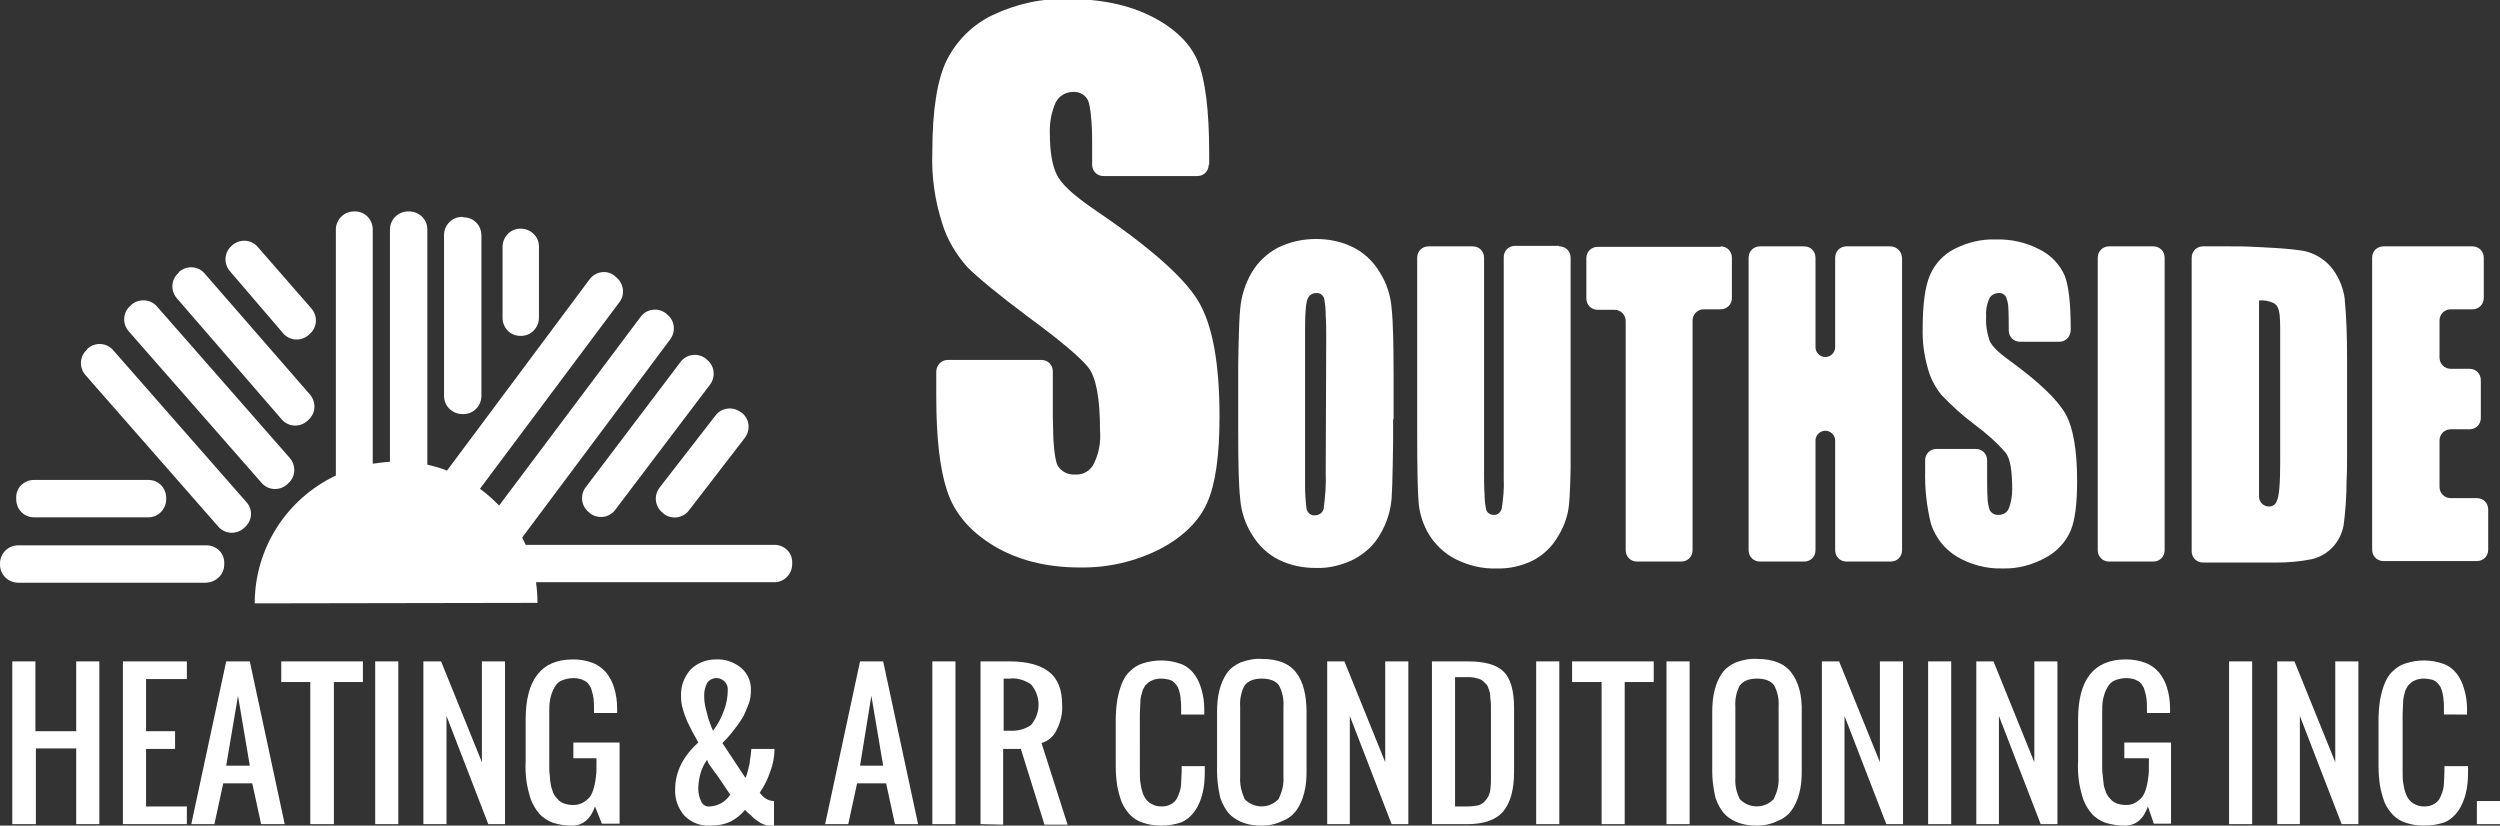
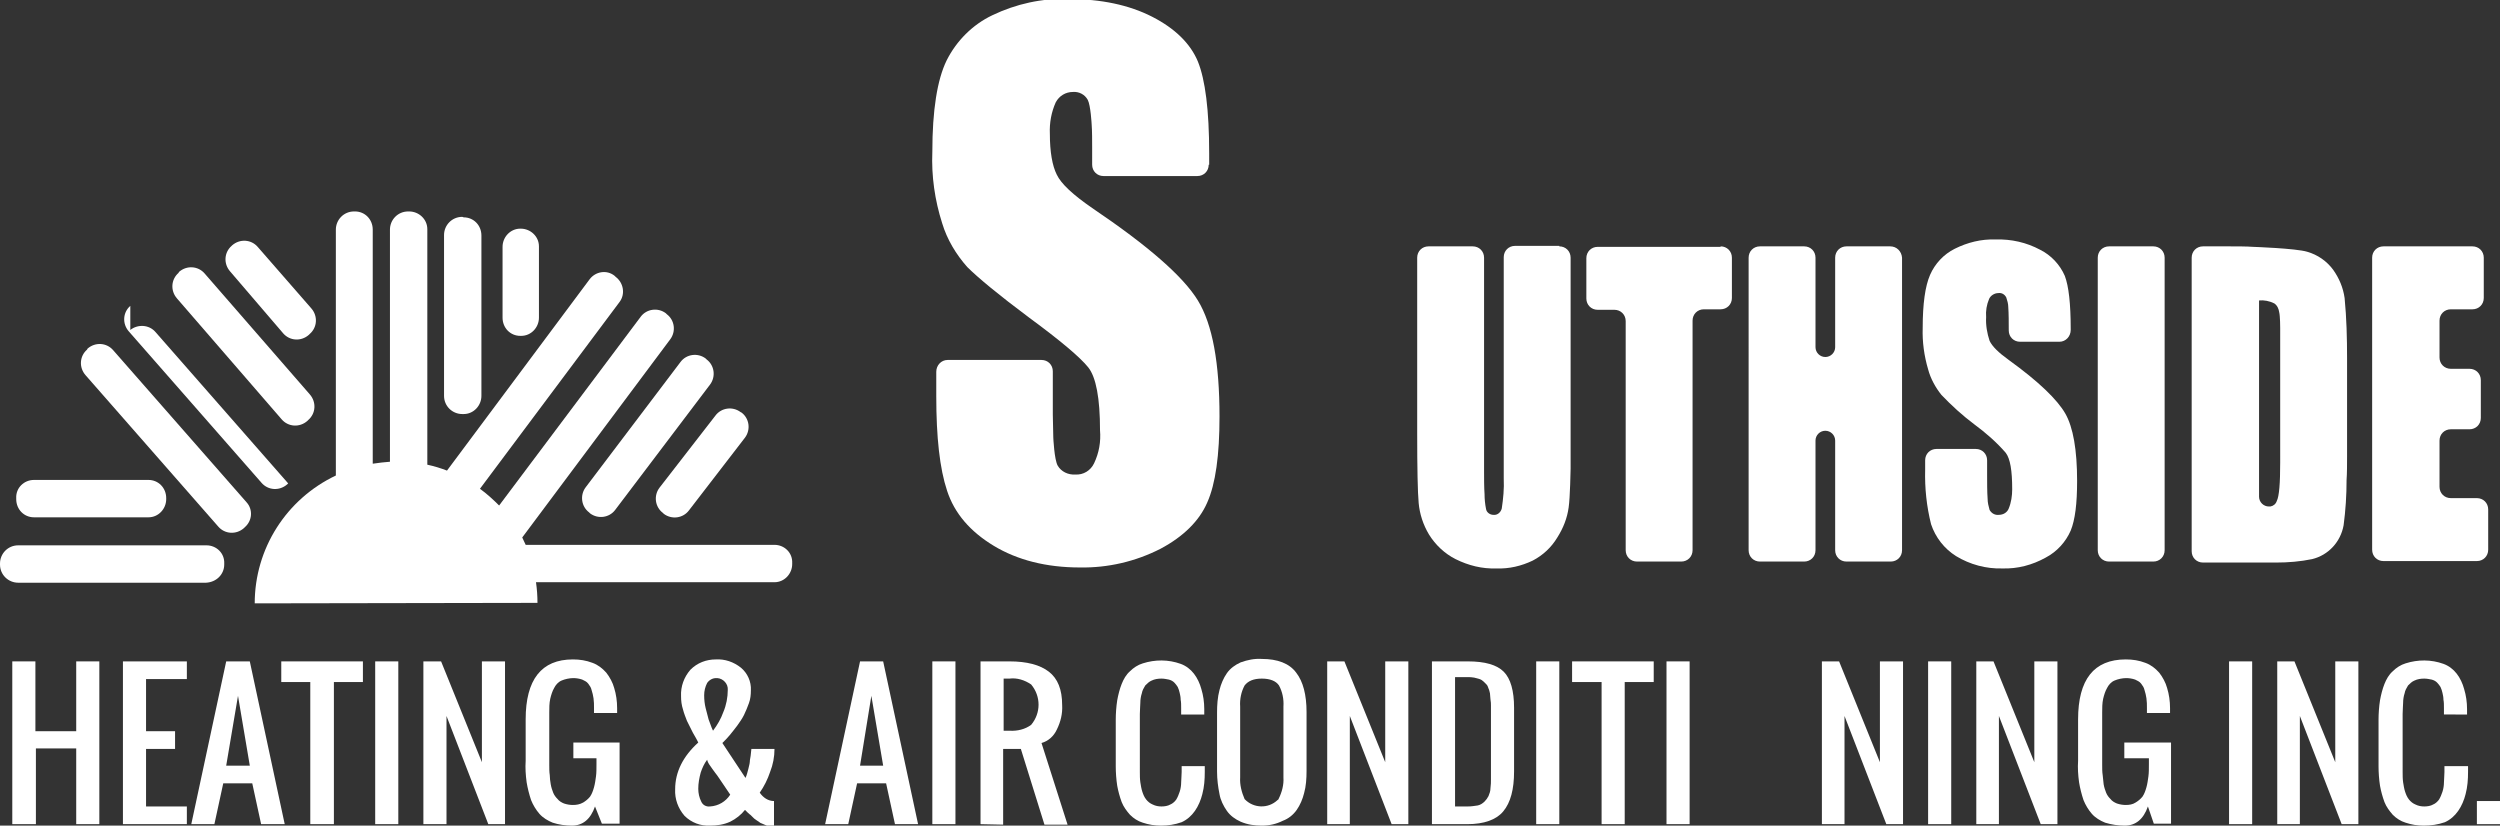
<svg xmlns="http://www.w3.org/2000/svg" version="1.1" id="Layer_1" x="0px" y="0px" viewBox="0 0 508.4 167.9" style="enable-background:new 0 0 508.4 167.9;" xml:space="preserve">
  <rect x="0" y="0" width="508.4" height="167.9" fill="#333333" stroke="none" />
  <style type="text/css">
	.st0{fill:#FFFFFF;}
</style>
  <path class="st0" d="M45.6,114.8c0,2-1.6,3.6-3.7,3.7H3.7c-2,0-3.7-1.6-3.7-3.7v-0.2c0-2,1.6-3.7,3.7-3.7h0h38.3  c2,0,3.7,1.6,3.6,3.7V114.8z" />
  <path class="st0" d="M6.9,97.6h23.3c2,0,3.6,1.6,3.6,3.7v0.2c0,2-1.6,3.7-3.6,3.7H6.9c-2,0-3.6-1.6-3.6-3.7v-0.2  C3.2,99.2,4.9,97.6,6.9,97.6z" />
  <path class="st0" d="M94.3,44.2c2,0,3.6,1.6,3.6,3.7v32.6c0,2-1.6,3.7-3.6,3.7H94c-2,0-3.7-1.6-3.7-3.7V47.8c0-2,1.6-3.7,3.7-3.7  l0,0L94.3,44.2L94.3,44.2z" />
  <path class="st0" d="M105.9,46.5c2,0,3.7,1.6,3.7,3.6c0,0,0,0,0,0v14.5c0,2-1.6,3.7-3.6,3.7h-0.2c-2,0-3.6-1.6-3.6-3.7V50.2  c0-2,1.6-3.7,3.6-3.7H105.9z" />
  <path class="st0" d="M143.7,73.1c1.6,1.2,1.9,3.5,0.7,5.1l-19.3,25.5c-1.2,1.6-3.5,1.9-5.1,0.7l-0.2-0.2c-1.6-1.2-1.9-3.5-0.7-5.1  l19.3-25.5c1.2-1.6,3.5-1.9,5.1-0.7c0,0,0,0,0,0L143.7,73.1z" />
  <path class="st0" d="M150.8,83.9c1.6,1.2,1.9,3.5,0.7,5.1c0,0,0,0,0,0l-11.4,14.8c-1.2,1.6-3.5,1.9-5.1,0.7l-0.2-0.2  c-1.6-1.2-1.9-3.5-0.7-5.1c0,0,0,0,0,0l11.4-14.7c1.2-1.6,3.5-1.9,5.1-0.7L150.8,83.9z" />
-   <path class="st0" d="M26.5,62.2c-1.5,1.3-1.7,3.6-0.3,5.2l27,30.8c1.3,1.5,3.6,1.7,5.2,0.3l0.2-0.2c1.5-1.3,1.7-3.6,0.3-5.2  l-27-30.8c-1.3-1.5-3.6-1.6-5.1-0.4L26.5,62.2z" />
+   <path class="st0" d="M26.5,62.2c-1.5,1.3-1.7,3.6-0.3,5.2l27,30.8c1.3,1.5,3.6,1.7,5.2,0.3l0.2-0.2l-27-30.8c-1.3-1.5-3.6-1.6-5.1-0.4L26.5,62.2z" />
  <path class="st0" d="M17.7,71.1c-1.5,1.3-1.7,3.6-0.3,5.2l27,30.8c1.3,1.5,3.6,1.7,5.2,0.3l0.2-0.2c1.5-1.3,1.7-3.6,0.3-5.1  c0,0,0,0,0,0L23,71.2c-1.3-1.5-3.6-1.7-5.2-0.3L17.7,71.1z" />
  <path class="st0" d="M36.3,55.5c-1.5,1.3-1.7,3.6-0.3,5.2l21.3,24.6c1.3,1.5,3.6,1.7,5.2,0.3l0.2-0.2c1.5-1.3,1.7-3.6,0.3-5.2  L41.6,55.6c-1.3-1.5-3.6-1.7-5.2-0.3c0,0,0,0,0,0L36.3,55.5z" />
  <path class="st0" d="M47.1,50c-1.5,1.3-1.7,3.6-0.3,5.2c0,0,0,0,0,0l10.8,12.6c1.3,1.5,3.6,1.7,5.2,0.3l0.2-0.2  c1.5-1.3,1.7-3.6,0.3-5.2L52.4,50.2c-1.3-1.5-3.6-1.7-5.2-0.3c0,0,0,0,0,0L47.1,50z" />
  <path class="st0" d="M51.8,122.7c0-11.1,6.4-21.2,16.5-26v-50c0-2,1.6-3.7,3.7-3.7l0,0h0.2c2,0,3.6,1.6,3.6,3.7v47.6  c1.2-0.2,2.4-0.3,3.5-0.4V46.7c0-2,1.6-3.7,3.7-3.7l0,0h0.2c2,0,3.7,1.6,3.7,3.6v0v47.9c1.4,0.3,2.7,0.7,4,1.2l29-38.9  c1.2-1.6,3.5-2,5.1-0.7c0,0,0,0,0,0l0.2,0.2c1.6,1.2,2,3.5,0.8,5.1c0,0,0,0,0,0l-28.4,38c1.4,1,2.7,2.2,3.9,3.4l28.8-38.4  c1.2-1.6,3.5-1.9,5.1-0.7c0,0,0,0,0,0l0.2,0.2c1.6,1.2,1.9,3.5,0.7,5.1c0,0,0,0,0,0l-30.1,40.3c0.2,0.5,0.5,1,0.7,1.5h50.6  c2,0,3.7,1.6,3.6,3.7v0.2c0,2-1.6,3.7-3.6,3.7H109c0.2,1.4,0.3,2.8,0.3,4.2L51.8,122.7L51.8,122.7z" />
  <path class="st0" d="M245.8,33.5c0,1.3-1,2.3-2.3,2.3h-19.1c-1.3,0-2.3-1-2.3-2.3V30c0-1.3,0-3.4-0.1-4.7c0,0-0.2-3.9-0.8-5  c-0.6-1.1-1.8-1.7-3-1.6c-1.5,0-2.8,0.8-3.5,2.1c-0.9,2-1.3,4.2-1.2,6.4c0,3.7,0.5,6.5,1.4,8.3c0.9,1.9,3.3,4.1,7.2,6.8  c11.4,7.7,18.5,13.9,21.5,18.8s4.4,12.8,4.4,23.6c0,7.9-0.8,13.7-2.5,17.5c-1.6,3.7-4.8,6.9-9.5,9.4c-5.1,2.6-10.7,3.9-16.4,3.8  c-6.8,0-12.7-1.5-17.5-4.4s-8-6.6-9.5-11.2c-1.5-4.5-2.2-10.9-2.2-19.2v-5c0-1.3,1-2.4,2.3-2.4c0,0,0,0,0,0h19.1  c1.3,0,2.3,1,2.3,2.3v8.8c0,1.3,0.1,3.4,0.1,4.7c0,0,0.2,4.5,0.9,5.7c0.7,1.2,2.1,1.9,3.6,1.8c1.6,0.1,3.1-0.8,3.8-2.3  c1-2.1,1.4-4.4,1.2-6.7c0-6.5-0.8-10.8-2.4-12.8s-5.6-5.4-12-10.1c-6.3-4.7-10.5-8.2-12.6-10.3c-2.3-2.6-4.1-5.6-5.1-8.9  c-1.5-4.7-2.2-9.6-2-14.5c0-8.5,1-14.7,2.9-18.6c2-4,5.3-7.3,9.3-9.2c4.8-2.3,10.1-3.5,15.5-3.3c6.6,0,12.3,1.2,17,3.6  s7.8,5.5,9.3,9.1c1.5,3.7,2.3,9.9,2.3,18.7V33.5z" />
-   <path class="st0" d="M283.3,85.3c0,1.3,0,3.4,0,4.7c0,0-0.1,8.7-0.3,11.3c-0.2,2.6-1,5.1-2.3,7.3c-1.2,2.2-3.1,3.9-5.3,5.1  c-2.4,1.2-5.1,1.9-7.8,1.8c-2.6,0-5.2-0.5-7.6-1.7c-2.2-1.1-4.1-2.9-5.4-5.1c-1.4-2.2-2.2-4.7-2.4-7.3c-0.3-2.7-0.4-7.3-0.4-13.9V79  c0-1.3,0-3.4,0-4.7c0,0,0.1-8.7,0.4-11.4c0.2-2.6,1-5.1,2.3-7.4c1.3-2.2,3.1-3.9,5.3-5.1c2.4-1.2,5.1-1.8,7.8-1.8  c2.6,0,5.2,0.5,7.6,1.7c2.2,1.1,4.1,2.9,5.4,5.1c1.4,2.2,2.2,4.7,2.4,7.3c0.3,2.7,0.4,7.3,0.4,13.9V85.3L283.3,85.3z M269.7,68.9  c0-1.3,0-3.4-0.1-4.7c0-1.1-0.1-2.3-0.3-3.4c-0.2-0.8-0.9-1.3-1.7-1.2c-0.7,0-1.3,0.4-1.6,1c-0.4,0.7-0.6,2.7-0.6,6v27.6  c0,1.3,0,3.4,0,4.7c0,1.5,0.1,3,0.3,4.6c0.2,0.8,0.9,1.4,1.7,1.3c0.9,0,1.7-0.6,1.8-1.5c0.3-2.4,0.5-4.8,0.4-7.2L269.7,68.9  L269.7,68.9z" />
  <path class="st0" d="M317.1,50.1c1.3,0,2.3,1,2.3,2.3v38.2c0,1.3,0,3.4,0,4.7c0,0-0.1,5.9-0.4,7.9c-0.3,2.2-1.1,4.2-2.3,6.1  c-1.2,2-2.9,3.6-5,4.7c-2.3,1.1-4.8,1.7-7.4,1.6c-2.9,0.1-5.7-0.6-8.3-1.9c-2.2-1.1-4.1-2.9-5.4-5c-1.2-2-1.9-4.2-2.1-6.4  c-0.2-2.2-0.3-7-0.3-14.2V52.4c0-1.3,1-2.3,2.3-2.3h9c1.3,0,2.3,1,2.3,2.3v43.4c0,1.3,0,3.4,0.1,4.7c0,1,0.1,2,0.3,3  c0.1,0.7,0.8,1.2,1.5,1.2c0.8,0.1,1.5-0.5,1.7-1.3c0.3-2,0.5-4,0.4-6.1v-45c0-1.3,1-2.3,2.3-2.3h9L317.1,50.1z" />
  <path class="st0" d="M349.9,50.1c1.3,0,2.3,1,2.3,2.3v8.2c0,1.3-1,2.3-2.3,2.3h-3.4c-1.3,0-2.3,1-2.3,2.3v46.7c0,1.3-1,2.3-2.3,2.3  h-9c-1.3,0-2.3-1-2.3-2.3V65.3c0-1.3-1-2.3-2.3-2.3h-3.4c-1.3,0-2.3-1-2.3-2.3v-8.2c0-1.3,1-2.3,2.3-2.3H349.9L349.9,50.1z" />
  <path class="st0" d="M384.4,50.1c1.3,0,2.3,1,2.4,2.3v59.5c0,1.3-1,2.3-2.3,2.3h-9c-1.3,0-2.3-1-2.3-2.3V89.6c0-1.1-0.9-2-2-2  s-2,0.9-2,2v22.3c0,1.3-1,2.3-2.3,2.3h-9c-1.3,0-2.3-1-2.3-2.3V52.4c0-1.3,1-2.3,2.3-2.3h9c1.3,0,2.3,1,2.3,2.3v18.2  c0,1.1,0.9,2,2,2s2-0.9,2-2V52.4c0-1.3,1-2.3,2.3-2.3H384.4L384.4,50.1z" />
  <path class="st0" d="M421.1,67.1c0,1.3-1,2.4-2.3,2.4c0,0,0,0,0,0h-8c-1.3,0-2.3-1-2.3-2.3v-0.1c0-1.3,0-3.4-0.1-4.7  c0-0.6-0.2-1.3-0.4-1.9c-0.3-0.6-0.9-1-1.6-0.9c-0.8,0-1.6,0.5-1.9,1.2c-0.5,1.2-0.7,2.4-0.6,3.7c-0.1,1.6,0.2,3.3,0.7,4.8  c0.5,1.1,1.8,2.4,3.9,3.9c6.1,4.4,9.9,8.1,11.5,10.9c1.6,2.8,2.4,7.4,2.4,13.7c0,4.6-0.4,7.9-1.3,10.1c-1,2.3-2.8,4.3-5.1,5.5  c-2.7,1.5-5.7,2.3-8.8,2.2c-3.3,0.1-6.6-0.8-9.4-2.5c-2.4-1.5-4.2-3.8-5.1-6.5c-0.9-3.6-1.3-7.3-1.2-11.1v-1.9c0-1.3,1-2.3,2.3-2.3  h8c1.3,0,2.3,1,2.3,2.3v3.1c0,1.3,0,3.4,0.1,4.7c0,0.8,0.2,1.6,0.4,2.3c0.4,0.7,1.1,1.1,1.9,1c0.9,0,1.7-0.5,2-1.3  c0.5-1.2,0.7-2.6,0.7-3.9c0-3.8-0.4-6.2-1.3-7.4c-1.9-2.2-4.1-4.1-6.4-5.8c-2.4-1.8-4.6-3.8-6.7-6c-1.2-1.5-2.2-3.3-2.7-5.2  c-0.8-2.7-1.2-5.6-1.1-8.4c0-4.9,0.5-8.5,1.5-10.8c1-2.3,2.8-4.2,5-5.3c2.6-1.3,5.4-2,8.3-1.9c3.2-0.1,6.3,0.6,9.1,2.1  c2.2,1.1,4,3,5,5.3c0.8,2.1,1.2,5.7,1.2,10.8L421.1,67.1L421.1,67.1z" />
  <path class="st0" d="M437.9,50.1c1.3,0,2.3,1,2.3,2.3v59.5c0,1.3-1,2.3-2.3,2.3h-9c-1.3,0-2.3-1-2.3-2.3V52.4c0-1.3,1-2.3,2.3-2.3  H437.9z" />
  <path class="st0" d="M445.7,52.4c0-1.3,1-2.3,2.3-2.3h5.5c1.3,0,3.4,0,4.7,0.1c0,0,8.7,0.3,11,1c2.1,0.6,4,1.9,5.3,3.7  c1.2,1.7,2,3.6,2.3,5.7c0.4,4.1,0.5,8.2,0.5,12.2v20.1c0,1.3,0,3.4-0.1,4.7c0,3.1-0.2,6.2-0.6,9.2c-0.6,3.4-3.1,6.1-6.4,6.9  c-2.4,0.5-4.9,0.7-7.3,0.7H448c-1.3,0-2.3-1-2.3-2.3V52.4z M459.4,61.1v39.9c0,1.1,0.9,2,2,2c0.1,0,0.2,0,0.3,0  c0.6-0.1,1.1-0.5,1.3-1.1c0.5-1,0.7-3.6,0.7-7.9V71.4c0-1.3,0-3.4,0-4.7c0,0,0-2.4-0.2-3.2c-0.1-0.7-0.4-1.4-1-1.8  C461.5,61.2,460.4,61,459.4,61.1L459.4,61.1z" />
  <path class="st0" d="M482.4,52.4c0-1.3,1-2.3,2.3-2.3h18.1c1.3,0,2.3,1,2.3,2.3v8.2c0,1.3-1,2.3-2.3,2.3h-4.4c-1.3,0-2.3,1-2.3,2.3  v7.5c0,1.3,1,2.3,2.3,2.3h3.8c1.3,0,2.3,1,2.3,2.3V85c0,1.3-1,2.3-2.3,2.3h-3.8c-1.3,0-2.3,1-2.3,2.3v9.4c0,1.3,1,2.3,2.3,2.3h5.3  c1.3,0,2.3,1,2.3,2.3v8.2c0,1.3-1,2.3-2.3,2.3h-19c-1.3,0-2.3-1-2.3-2.3V52.4z" />
  <path class="st0" d="M2.5,167.6v-33.1h4.7v14.2h8.3v-14.2h4.7v33.1h-4.7v-15.4H7.3v15.4H2.5z" />
  <path class="st0" d="M25,167.6v-33.1h13v3.6h-8.3v10.6h5.9v3.6h-5.9V164H38v3.6H25L25,167.6z" />
  <path class="st0" d="M38.9,167.6l7.1-33.1h4.8l7.1,33.1h-4.8l-1.8-8.3h-5.9l-1.8,8.3H38.9z M46,155.7h4.8l-2.4-14.2L46,155.7z" />
  <path class="st0" d="M63.1,167.6v-28.9h-5.9v-4.2h16.6v4.2h-5.9v28.9H63.1L63.1,167.6z" />
  <path class="st0" d="M76.3,167.6v-33.1H81v33.1H76.3z" />
  <path class="st0" d="M86.1,167.6v-33.1h3.6l8.3,20.5v-20.5h4.7v33.1h-3.4l-8.5-22v22C90.8,167.6,86.1,167.6,86.1,167.6z" />
  <path class="st0" d="M116.3,167.9c-1.3,0-2.7-0.2-3.9-0.6c-1-0.4-2-1-2.7-1.8c-0.7-0.8-1.3-1.8-1.7-2.8c-0.4-1.2-0.7-2.4-0.9-3.6  c-0.2-1.5-0.3-2.9-0.2-4.4v-8.4c0-8.1,3.2-12.2,9.6-12.2c1.4,0,2.7,0.2,4,0.7c1.1,0.4,2,1.1,2.8,2c0.7,0.9,1.3,2,1.6,3.1  c0.4,1.3,0.6,2.7,0.6,4.1c0,0.2,0,0.6,0,1h-4.7v-1c0-0.7,0-1.3-0.1-2c-0.1-0.6-0.2-1.1-0.4-1.7c-0.1-0.5-0.4-0.9-0.7-1.3  c-0.3-0.4-0.8-0.6-1.2-0.8c-0.6-0.2-1.2-0.3-1.8-0.3c-0.8,0-1.7,0.2-2.4,0.5c-0.7,0.3-1.2,0.9-1.5,1.5c-0.4,0.7-0.6,1.4-0.8,2.2  c-0.2,0.9-0.2,1.9-0.2,2.8v10.6c0,0.8,0,1.5,0.1,2.1c0,0.6,0.1,1.3,0.2,1.9c0.1,0.6,0.3,1.2,0.5,1.7c0.2,0.5,0.5,0.9,0.9,1.3  c0.3,0.4,0.8,0.7,1.3,0.9c0.6,0.2,1.2,0.3,1.8,0.3c0.7,0,1.4-0.1,2.1-0.5c0.5-0.3,1-0.7,1.4-1.2c0.4-0.6,0.6-1.2,0.8-1.9  c0.2-0.7,0.3-1.5,0.4-2.2c0.1-0.7,0.1-1.6,0.1-2.5v-1.2h-4.7V151h9.4v16.5h-3.6L121,164C120.1,166.6,118.5,167.9,116.3,167.9z" />
  <path class="st0" d="M144.4,167.9c-1.9,0.1-3.8-0.6-5.2-2c-1.3-1.5-2-3.4-1.9-5.4c0-3.5,1.6-6.7,4.7-9.5c-0.2-0.4-0.5-1-1.1-2  c-0.5-1-0.9-1.8-1.2-2.4c-0.3-0.8-0.6-1.5-0.8-2.3c-0.3-0.9-0.4-1.8-0.4-2.7c-0.1-2,0.6-3.9,1.9-5.4c1.4-1.4,3.2-2.1,5.2-2.1  c1.8-0.1,3.6,0.5,5.1,1.7c1.3,1.1,2.1,2.8,2,4.6c0,0.9-0.1,1.8-0.4,2.6c-0.3,0.8-0.6,1.6-1,2.4c-0.4,0.8-0.9,1.5-1.4,2.2  c-0.6,0.8-1.1,1.4-1.5,1.9c-0.4,0.5-0.9,1-1.5,1.6l4.7,7.1c0.3-0.6,0.4-1.2,0.6-1.9c0.2-0.7,0.3-1.3,0.3-1.7  c0.1-0.4,0.2-1.2,0.3-2.3h4.7c0,1.6-0.3,3.2-0.9,4.7c-0.5,1.5-1.2,2.9-2.1,4.2c0.7,1,1.7,1.7,2.9,1.7v5.1c-0.3,0-0.6,0-0.9,0  c-0.3,0-0.6-0.1-0.8-0.2l-0.7-0.3c-0.3-0.1-0.5-0.2-0.7-0.4c-0.3-0.2-0.5-0.3-0.6-0.4c-0.2-0.1-0.4-0.3-0.6-0.5l-0.5-0.5  c-0.1,0-0.2-0.2-0.6-0.5l-0.5-0.5c-0.8,1-1.8,1.8-3,2.4C147.2,167.7,145.8,167.9,144.4,167.9z M144.4,164c1.7-0.1,3.2-1,4.1-2.4  l-2.3-3.4c-0.2-0.3-0.4-0.6-0.8-1.1c-0.4-0.5-0.7-1-1-1.4c-0.3-0.4-0.5-0.8-0.6-1.2c-0.6,0.8-1,1.7-1.3,2.6  c-0.3,1.1-0.5,2.2-0.5,3.3c0,0.9,0.2,1.8,0.6,2.6C142.9,163.7,143.6,164.1,144.4,164z M145,148.6c0.9-1.2,1.6-2.4,2.1-3.8  c0.6-1.4,0.9-3,0.9-4.5c0.1-1.2-0.9-2.3-2.1-2.4c-0.1,0-0.2,0-0.3,0c-0.7,0-1.4,0.4-1.8,1c-0.4,0.8-0.6,1.6-0.6,2.5  c0,0.9,0.1,1.8,0.3,2.6c0.2,0.8,0.4,1.5,0.6,2.3C144.4,147,144.6,147.8,145,148.6z" />
  <path class="st0" d="M167.8,167.6l7.1-33.1h4.7l7.1,33.1H182l-1.8-8.3h-5.9l-1.8,8.3H167.8z M174.9,155.7h4.7l-2.4-14.2L174.9,155.7  z" />
  <path class="st0" d="M189.6,167.6v-33.1h4.7v33.1H189.6z" />
  <path class="st0" d="M199.4,167.6v-33.1h5.9c3.5,0,6.2,0.7,8,2.1s2.7,3.6,2.7,6.8c0.1,1.7-0.3,3.4-1.1,5c-0.6,1.3-1.7,2.3-3.1,2.7  l5.3,16.6h-4.7l-4.8-15.4h-3.6v15.4L199.4,167.6L199.4,167.6z M204.1,148.6h1.2c1.6,0.1,3.2-0.3,4.4-1.2c2-2.4,2-5.8,0-8.2  c-1.3-0.9-2.9-1.4-4.4-1.2h-1.2V148.6L204.1,148.6z" />
  <path class="st0" d="M236.1,167.9c-1.3,0-2.5-0.2-3.7-0.6c-1-0.3-1.9-0.9-2.6-1.6c-0.7-0.8-1.3-1.6-1.7-2.6  c-0.4-1.1-0.7-2.2-0.9-3.3c-0.2-1.3-0.3-2.7-0.3-4v-9.4c0-1.3,0.1-2.7,0.3-4c0.2-1.1,0.5-2.3,0.9-3.3c0.4-1,0.9-1.9,1.7-2.6  c0.7-0.7,1.6-1.3,2.6-1.6c2.5-0.8,5.2-0.8,7.7,0.1c1.1,0.4,2,1.1,2.7,2c0.7,0.9,1.2,2,1.5,3.1c0.4,1.3,0.6,2.7,0.6,4.1  c0,0.2,0,0.6,0,1.1h-4.7V144c0-0.7,0-1.2-0.1-1.7c0-0.5-0.1-1-0.2-1.4c-0.1-0.4-0.2-0.8-0.4-1.2c-0.2-0.3-0.4-0.6-0.7-0.9  c-0.3-0.3-0.7-0.5-1.1-0.6c-0.5-0.1-1-0.2-1.5-0.2c-0.7,0-1.4,0.1-2,0.4c-0.5,0.2-0.9,0.6-1.3,1c-0.3,0.5-0.6,1-0.7,1.6  c-0.2,0.6-0.3,1.3-0.3,1.9c0,0.6-0.1,1.4-0.1,2.3V157c0,0.7,0,1.4,0.1,2.1c0.1,0.6,0.2,1.3,0.4,1.9c0.2,0.6,0.4,1.1,0.8,1.6  c0.3,0.4,0.8,0.8,1.3,1c0.6,0.3,1.2,0.4,1.8,0.4c0.6,0,1.3-0.1,1.8-0.4c0.5-0.2,0.9-0.6,1.2-1c0.3-0.5,0.5-1,0.7-1.6  c0.2-0.6,0.3-1.3,0.3-1.9c0-0.6,0.1-1.3,0.1-2.1v-1.2h4.7v1.2c0,1.5-0.1,3-0.5,4.5c-0.3,1.2-0.8,2.4-1.5,3.4c-0.7,1-1.6,1.8-2.7,2.3  C238.9,167.7,237.5,167.9,236.1,167.9z" />
  <path class="st0" d="M256.6,167.9c-1.5,0-2.9-0.2-4.3-0.8c-1.1-0.5-2.1-1.2-2.8-2.2c-0.7-1-1.3-2.2-1.5-3.4c-0.3-1.5-0.5-3-0.5-4.6  v-12c0-1.5,0.1-3.1,0.5-4.6c0.3-1.2,0.8-2.4,1.5-3.4c0.7-1,1.7-1.7,2.8-2.2c1.4-0.5,2.8-0.8,4.3-0.7c3.2,0,5.6,0.9,7,2.8  c1.4,1.8,2.1,4.5,2.1,8v12c0,1.5-0.1,3.1-0.5,4.5c-0.3,1.2-0.8,2.4-1.5,3.4c-0.7,1-1.7,1.8-2.8,2.2  C259.5,167.6,258.1,167.9,256.6,167.9z M253.1,162.5c1.8,1.9,4.8,2,6.7,0.2c0.1-0.1,0.2-0.1,0.2-0.2c0.7-1.4,1.1-2.9,1-4.4v-14.4  c0.1-1.5-0.2-3-0.9-4.3c-0.6-0.9-1.8-1.4-3.5-1.4s-2.8,0.5-3.5,1.4c-0.7,1.3-1,2.8-0.9,4.3v14.4  C252.1,159.6,252.5,161.1,253.1,162.5z" />
  <path class="st0" d="M269.9,167.6v-33.1h3.5l8.3,20.5v-20.5h4.7v33.1h-3.4l-8.5-22v22H269.9L269.9,167.6z" />
  <path class="st0" d="M291.2,167.6v-33.1h7.3c3.5,0,5.9,0.7,7.3,2.1c1.4,1.4,2.1,3.9,2.1,7.3v13c0,3.6-0.7,6.3-2.2,8.1  c-1.4,1.7-3.9,2.6-7.3,2.6L291.2,167.6L291.2,167.6z M295.9,164h2.6c0.7,0,1.3-0.1,2-0.2c0.5-0.1,1-0.4,1.4-0.8  c0.3-0.3,0.6-0.7,0.8-1.1c0.2-0.5,0.4-1,0.4-1.6c0.1-0.7,0.1-1.3,0.1-1.8s0-1.2,0-2.2v-11.4c0-0.6,0-1.1,0-1.4s0-0.8-0.1-1.3  c0-0.4-0.1-0.8-0.1-1.2c-0.1-0.3-0.1-0.6-0.3-1c-0.1-0.3-0.2-0.6-0.4-0.8c-0.2-0.2-0.4-0.4-0.6-0.6c-0.2-0.2-0.5-0.4-0.8-0.5  c-0.4-0.1-0.7-0.2-1.1-0.3c-0.5-0.1-0.9-0.1-1.4-0.1h-2.5L295.9,164L295.9,164z" />
  <path class="st0" d="M312.4,167.6v-33.1h4.7v33.1H312.4z" />
  <path class="st0" d="M325.7,167.6v-28.9h-6v-4.2h16.6v4.2h-5.9v28.9H325.7L325.7,167.6z" />
  <path class="st0" d="M338.9,167.6v-33.1h4.7v33.1H338.9z" />
-   <path class="st0" d="M357.3,167.9c-1.5,0-2.9-0.2-4.3-0.8c-1.1-0.5-2.1-1.2-2.8-2.2c-0.7-1-1.3-2.2-1.5-3.4c-0.3-1.5-0.5-3-0.5-4.6  v-12c0-1.5,0.1-3.1,0.5-4.6c0.3-1.2,0.8-2.4,1.5-3.4c0.7-1,1.7-1.7,2.8-2.2c1.4-0.5,2.8-0.8,4.3-0.7c3.2,0,5.6,0.9,7,2.8  c1.4,1.8,2.2,4.5,2.1,8v12c0,1.5-0.1,3.1-0.5,4.5c-0.3,1.2-0.8,2.4-1.5,3.4c-0.7,1-1.7,1.8-2.8,2.2  C360.2,167.6,358.7,167.9,357.3,167.9z M353.8,162.5c1.8,1.9,4.8,2,6.7,0.2c0.1-0.1,0.2-0.1,0.2-0.2c0.7-1.4,1.1-2.9,1-4.4v-14.4  c0.1-1.5-0.2-3-0.9-4.3c-0.6-0.9-1.8-1.4-3.5-1.4s-2.8,0.5-3.5,1.4c-0.7,1.3-1,2.8-0.9,4.3v14.4  C352.8,159.6,353.1,161.1,353.8,162.5z" />
  <path class="st0" d="M370.5,167.6v-33.1h3.5l8.3,20.5v-20.5h4.7v33.1h-3.4l-8.5-22v22H370.5z" />
  <path class="st0" d="M392.1,167.6v-33.1h4.7v33.1H392.1z" />
  <path class="st0" d="M401.9,167.6v-33.1h3.5l8.3,20.5v-20.5h4.7v33.1h-3.4l-8.5-22v22H401.9L401.9,167.6z" />
  <path class="st0" d="M432.1,167.9c-1.3,0-2.7-0.2-4-0.6c-1-0.4-2-1-2.7-1.8c-0.7-0.8-1.3-1.8-1.7-2.8c-0.4-1.2-0.7-2.4-0.9-3.6  c-0.2-1.5-0.3-2.9-0.2-4.4v-8.4c0-8.1,3.2-12.2,9.7-12.2c1.4,0,2.7,0.2,4,0.7c1.1,0.4,2,1.1,2.8,2c0.7,0.9,1.3,2,1.6,3.1  c0.4,1.3,0.6,2.7,0.6,4.1c0,0.2,0,0.6,0,1h-4.7v-1c0-0.7,0-1.3-0.1-2c-0.1-0.6-0.2-1.1-0.4-1.7c-0.1-0.5-0.4-0.9-0.7-1.3  c-0.3-0.4-0.8-0.6-1.2-0.8c-0.6-0.2-1.2-0.3-1.8-0.3c-0.8,0-1.7,0.2-2.4,0.5c-0.7,0.3-1.2,0.9-1.5,1.5c-0.4,0.7-0.6,1.4-0.8,2.2  c-0.2,0.9-0.2,1.9-0.2,2.8v10.6c0,0.8,0,1.5,0.1,2.1s0.1,1.3,0.2,1.9c0.1,0.6,0.3,1.2,0.5,1.7c0.2,0.5,0.5,0.9,0.9,1.3  c0.3,0.4,0.8,0.7,1.3,0.9c0.6,0.2,1.2,0.3,1.8,0.3c0.7,0,1.4-0.1,2-0.5c0.5-0.3,1-0.7,1.4-1.2c0.4-0.6,0.6-1.2,0.8-1.9  c0.2-0.7,0.3-1.5,0.4-2.2c0.1-0.7,0.1-1.6,0.1-2.5v-1.2H432V151h9.5v16.5H438l-1.2-3.5C435.9,166.6,434.3,167.9,432.1,167.9z" />
  <path class="st0" d="M453.3,167.6v-33.1h4.7v33.1H453.3z" />
  <path class="st0" d="M463.1,167.6v-33.1h3.5l8.3,20.5v-20.5h4.7v33.1h-3.4l-8.5-22v22H463.1z" />
  <path class="st0" d="M492.9,167.9c-1.3,0-2.5-0.2-3.7-0.6c-1-0.3-1.9-0.9-2.6-1.6c-0.7-0.8-1.3-1.6-1.7-2.6  c-0.4-1.1-0.7-2.2-0.9-3.3c-0.2-1.3-0.3-2.7-0.3-4v-9.4c0-1.3,0.1-2.7,0.3-4c0.2-1.1,0.5-2.3,0.9-3.3c0.4-1,0.9-1.9,1.7-2.6  c0.7-0.7,1.6-1.3,2.6-1.6c2.5-0.8,5.2-0.8,7.7,0.1c1.1,0.4,2,1.1,2.7,2c0.7,0.9,1.2,2,1.5,3.1c0.4,1.3,0.6,2.7,0.6,4.1  c0,0.2,0,0.6,0,1.1H497V144c0-0.7,0-1.2-0.1-1.7c0-0.5-0.1-1-0.2-1.4c-0.1-0.4-0.2-0.8-0.4-1.2c-0.2-0.3-0.4-0.6-0.7-0.9  c-0.3-0.3-0.7-0.5-1.1-0.6c-0.5-0.1-1-0.2-1.5-0.2c-0.7,0-1.4,0.1-2,0.4c-0.5,0.2-0.9,0.6-1.3,1c-0.3,0.5-0.6,1-0.7,1.6  c-0.2,0.6-0.3,1.3-0.3,1.9c0,0.6-0.1,1.4-0.1,2.3V157c0,0.7,0,1.4,0.1,2.1c0.1,0.6,0.2,1.3,0.4,1.9c0.2,0.6,0.4,1.1,0.8,1.6  c0.3,0.4,0.8,0.8,1.3,1c0.6,0.3,1.2,0.4,1.8,0.4c0.6,0,1.3-0.1,1.8-0.4c0.5-0.2,0.9-0.6,1.2-1c0.3-0.5,0.5-1,0.7-1.6  c0.2-0.6,0.3-1.3,0.3-1.9c0-0.6,0.1-1.3,0.1-2.1v-1.2h4.8v1.2c0,1.5-0.1,3-0.5,4.5c-0.3,1.2-0.8,2.4-1.5,3.4c-0.7,1-1.6,1.8-2.7,2.3  C495.8,167.7,494.3,167.9,492.9,167.9z" />
  <path class="st0" d="M503.7,167.6v-4.7h4.7v4.7H503.7z" />
</svg>